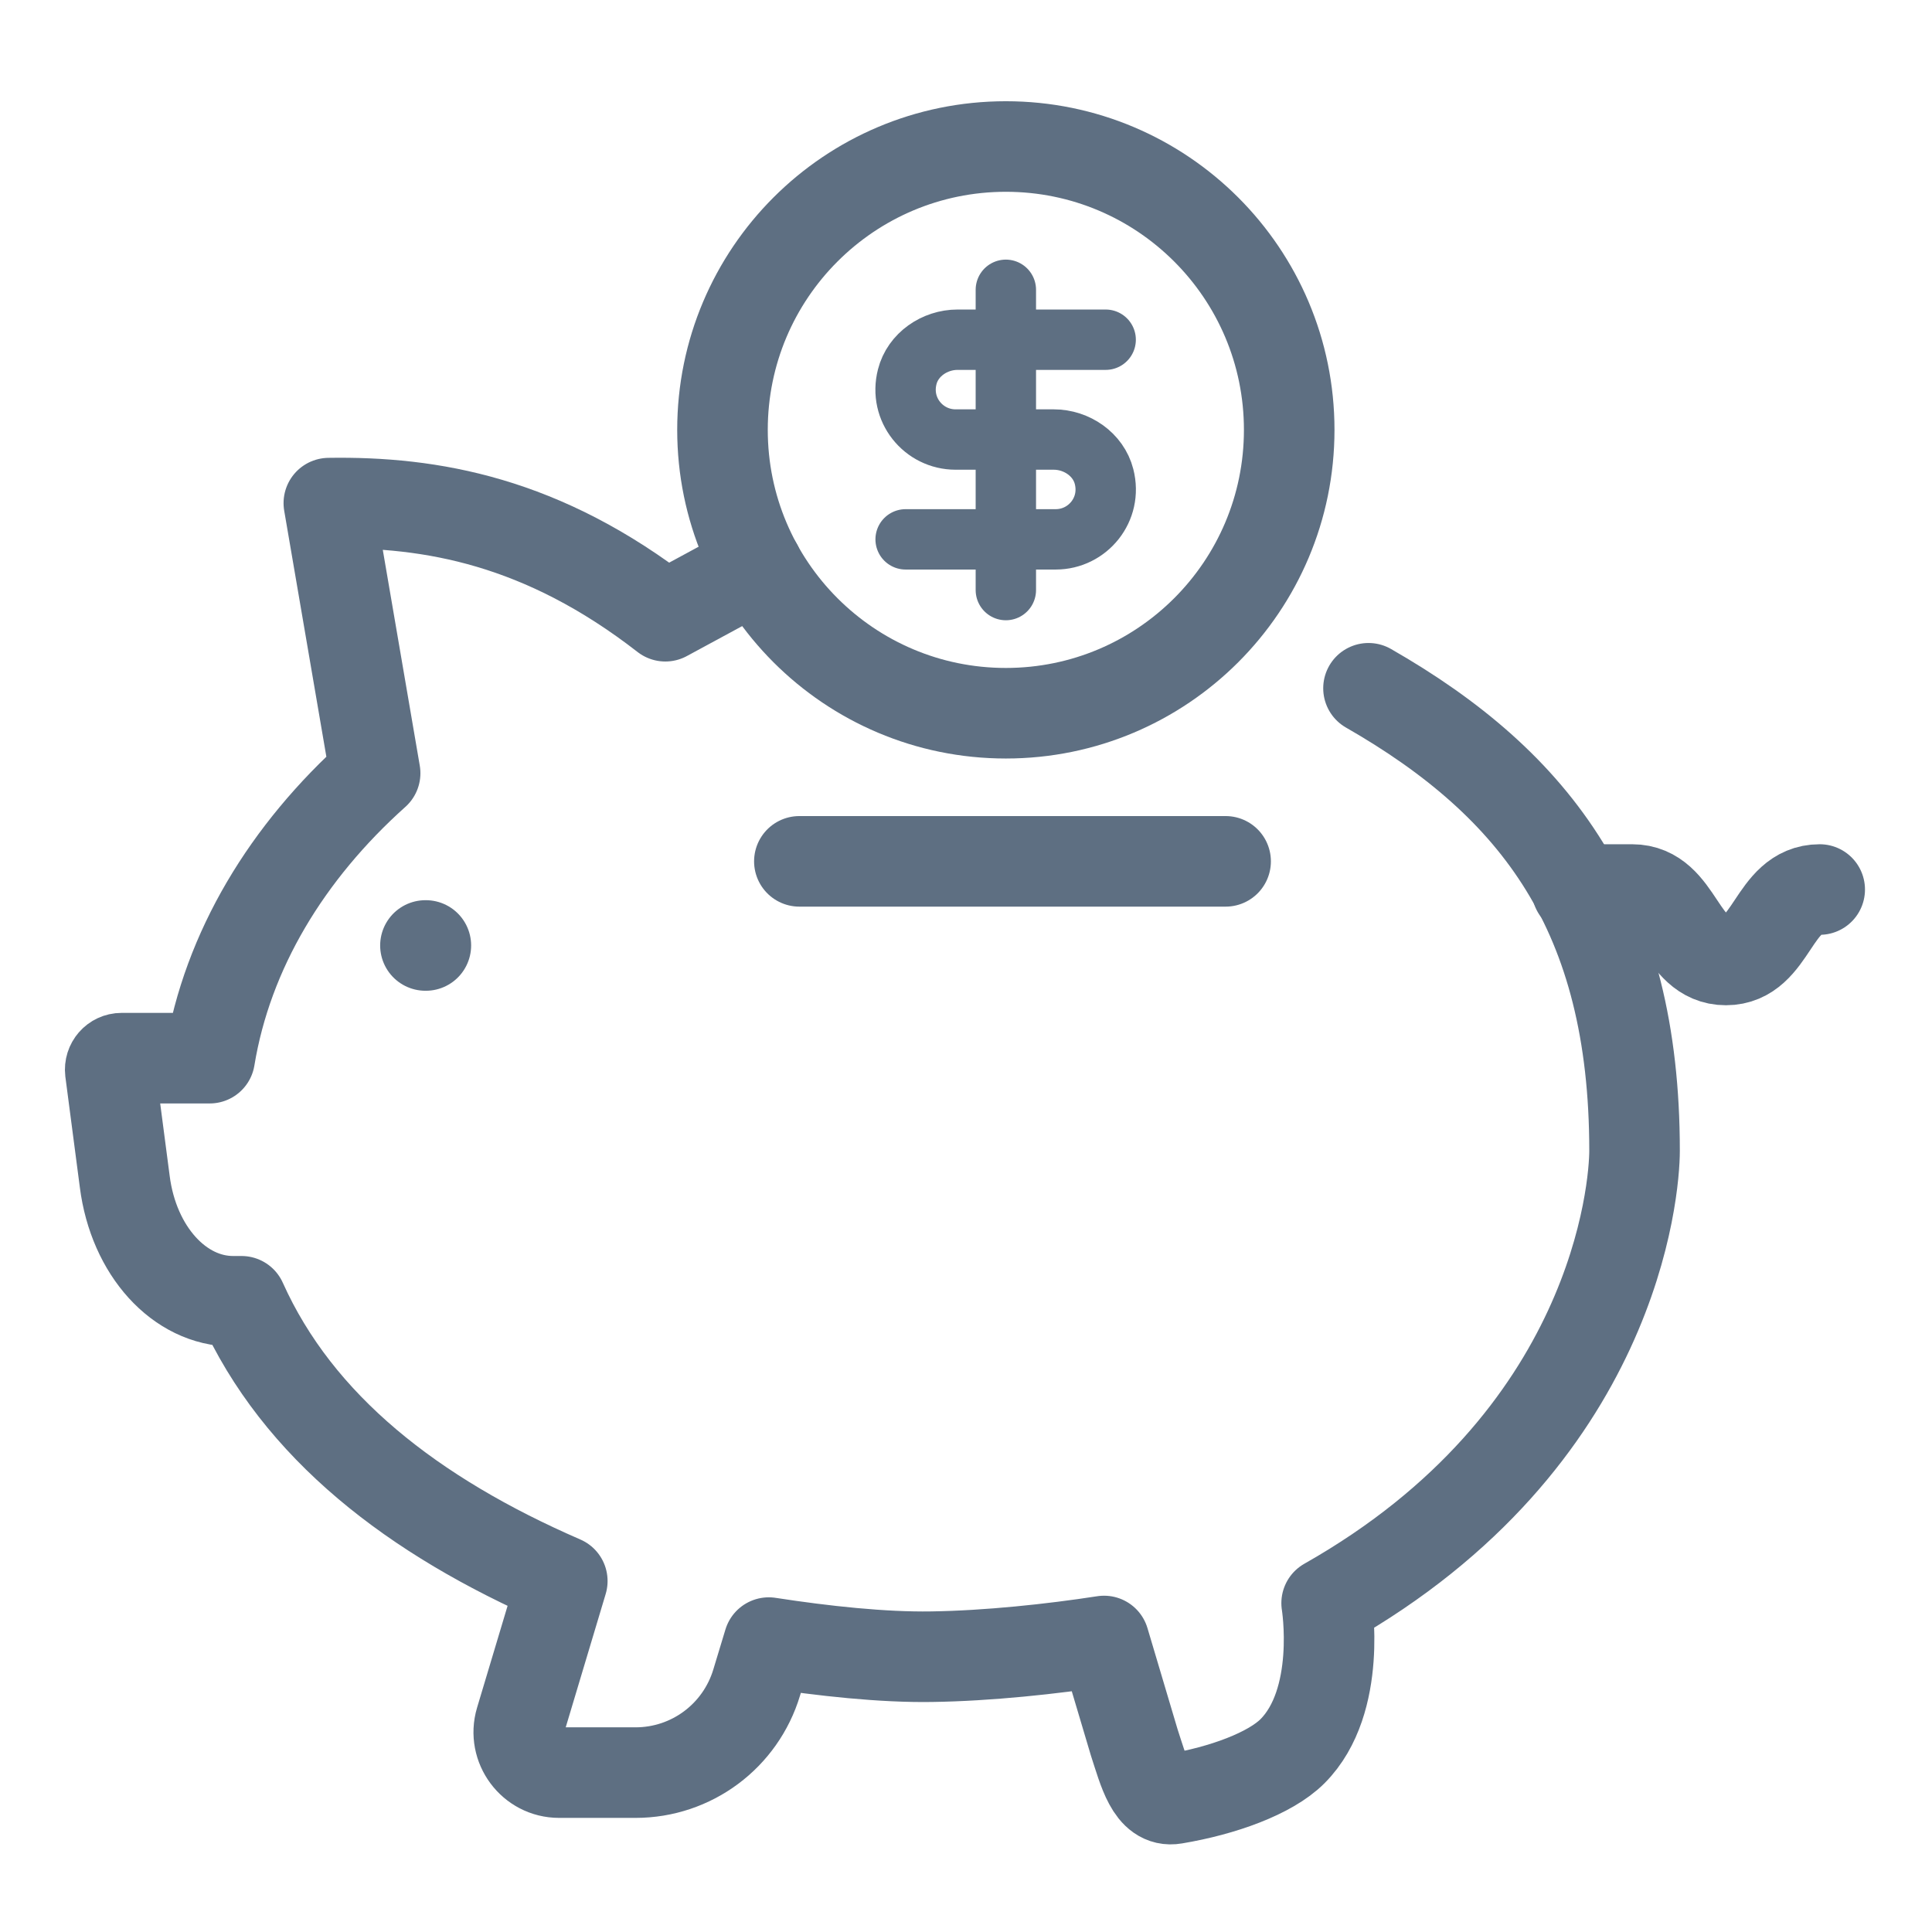
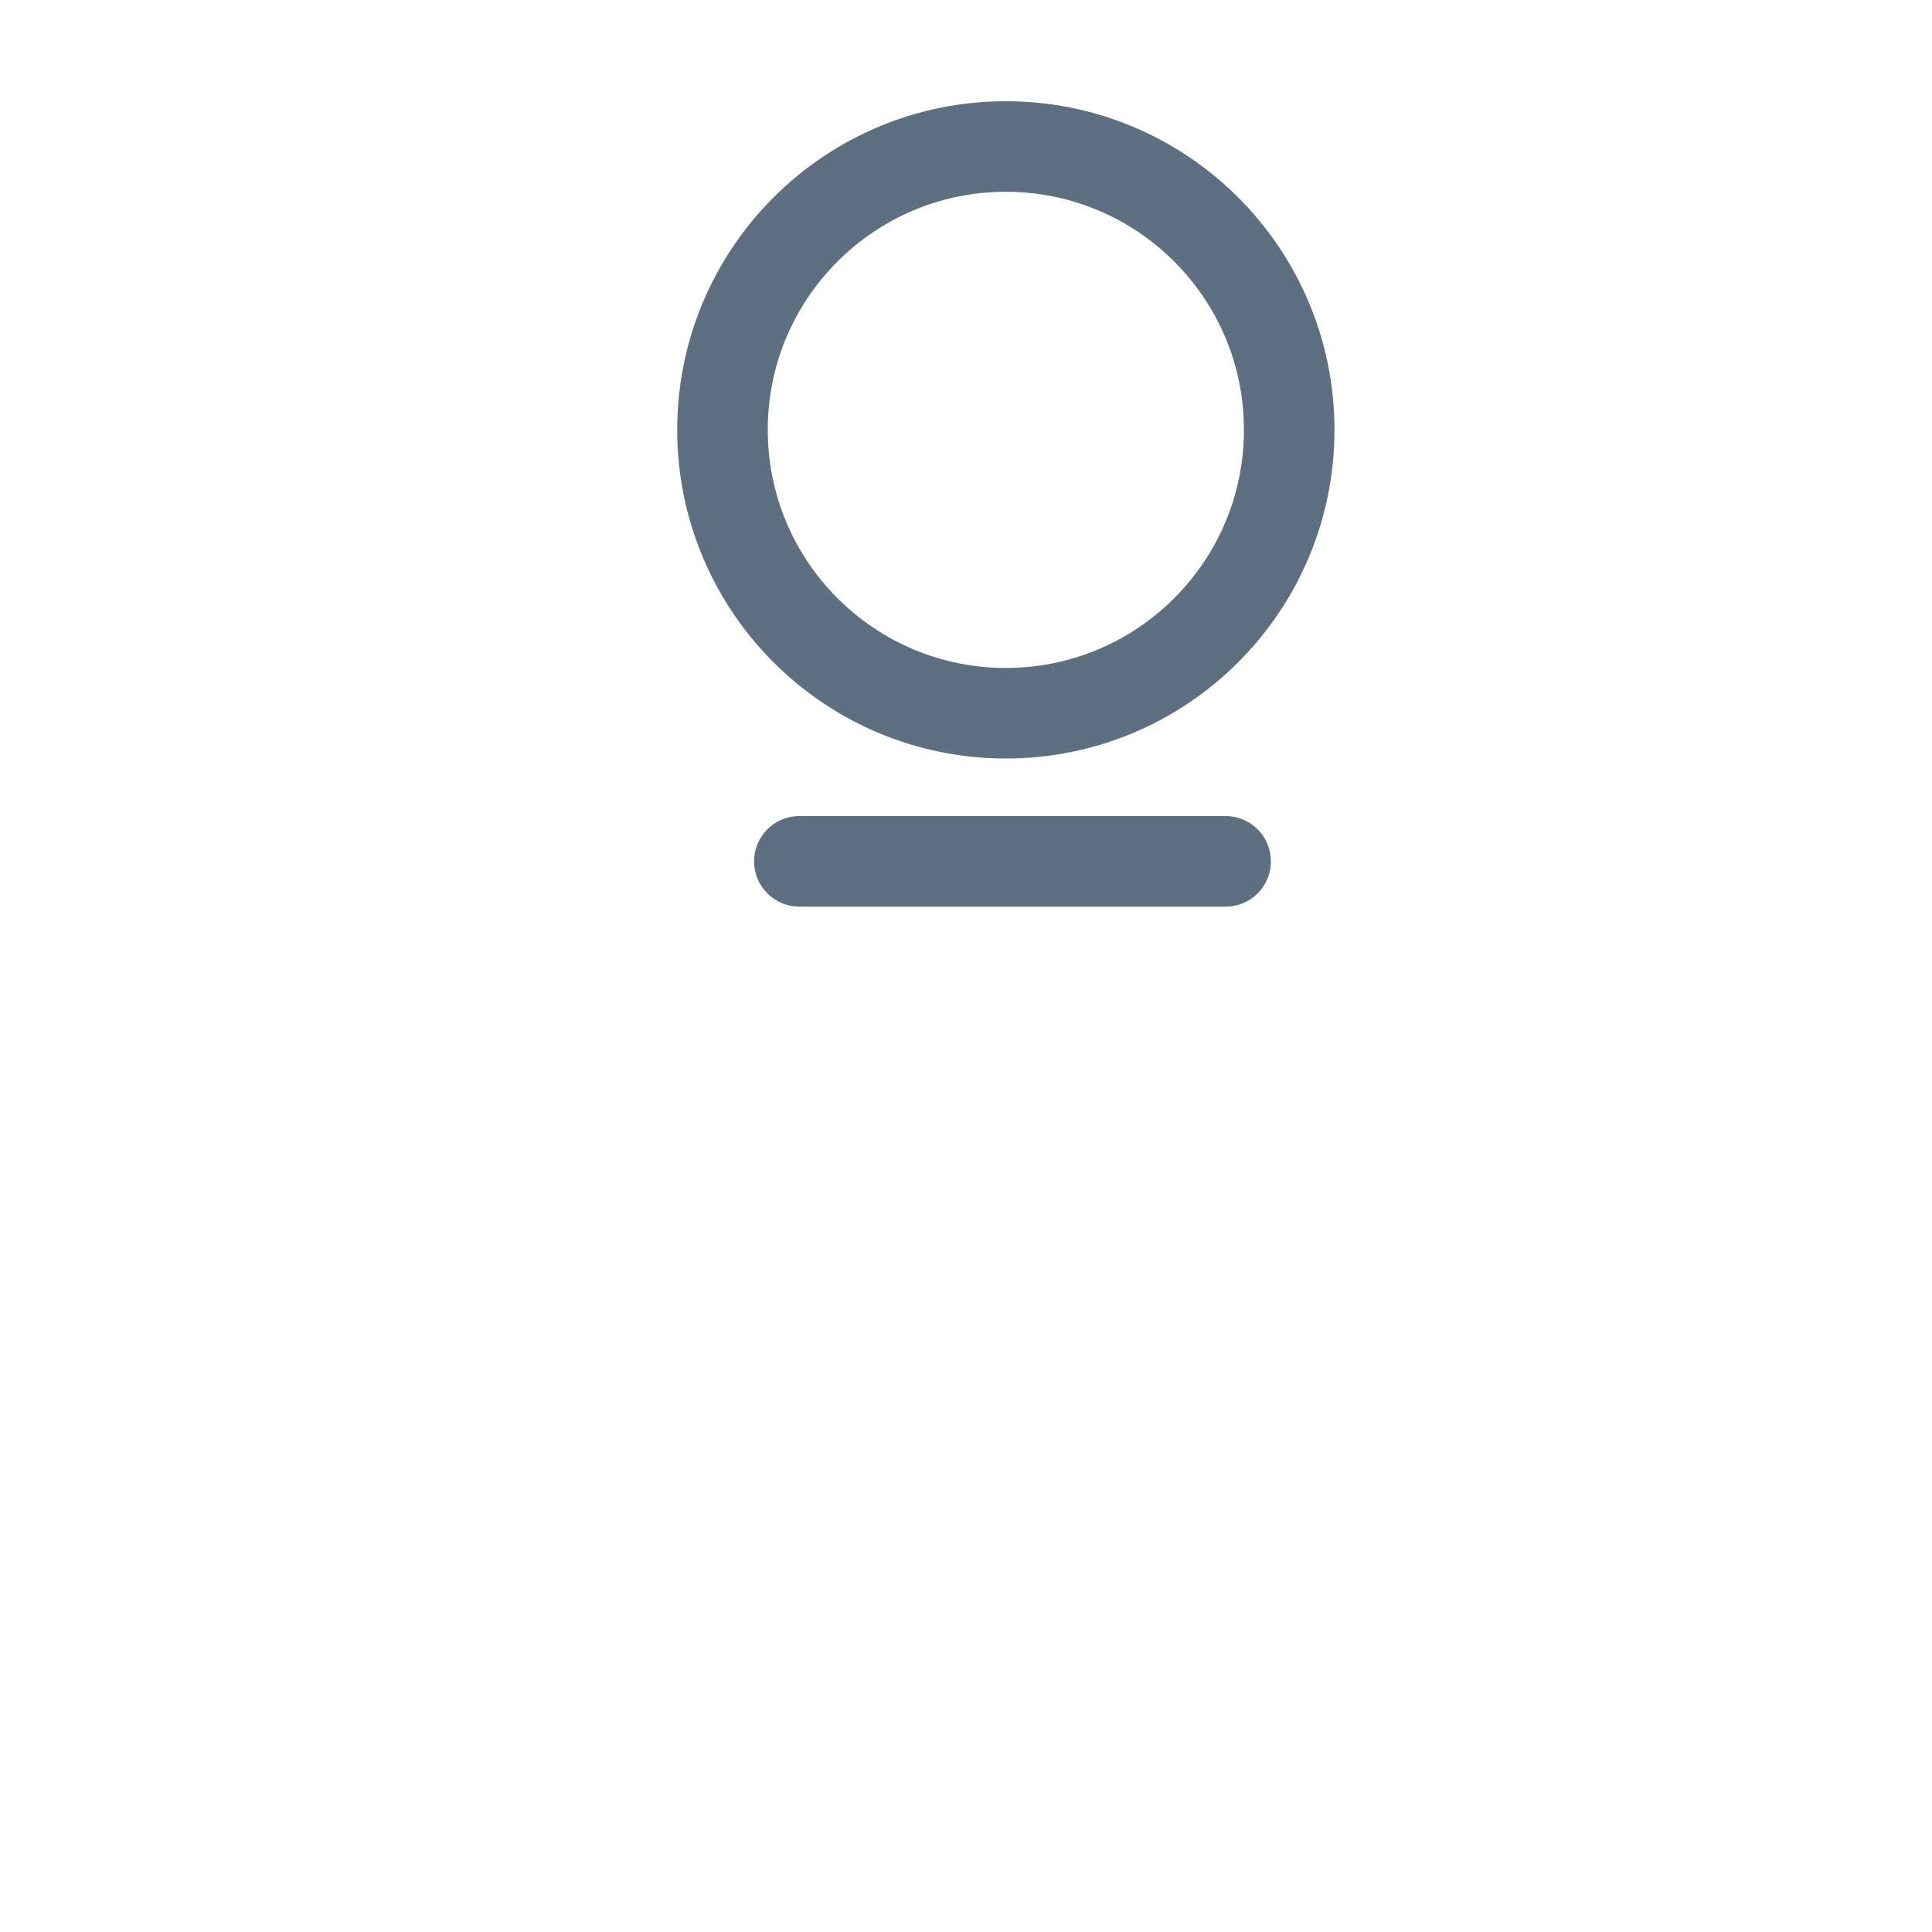
<svg xmlns="http://www.w3.org/2000/svg" id="Layer_1" viewBox="0 0 48 48">
  <defs>
    <style>.cls-1,.cls-2,.cls-3{fill:none;}.cls-2{stroke-width:2.25px;}.cls-2,.cls-3{stroke:#5e6f82;stroke-linecap:round;stroke-linejoin:round;}.cls-3{stroke-width:1.5px;}</style>
  </defs>
-   <line class="cls-2" x1="10.58" y1="23.49" x2="10.57" y2="23.49" />
-   <path class="cls-2" d="M34,17.1c4.19,2.4,6.61,5.6,6.61,11.49,0,.93-.46,7.17-7.65,11.24,0,0,.4,2.43-.85,3.68-.55.55-1.73.98-2.93,1.18-.58.1-.77-.7-1-1.4l-.75-2.52c-1.29.2-2.89.37-4.28.39-1.21.02-2.69-.14-4.05-.35l-.3.99c-.4,1.33-1.62,2.24-3.01,2.24h-1.9c-.67,0-1.15-.65-.96-1.29l1.04-3.47c-3.71-1.61-6.57-3.83-7.97-6.95h-.21c-1.33,0-2.47-1.25-2.69-2.97l-.36-2.75c-.02-.17.11-.32.28-.32h2.19c.44-2.68,1.92-5.12,4.11-7.08l-1.15-6.71c2.54-.04,5.31.44,8.36,2.81l2.29-1.24" />
-   <path class="cls-2" d="M45.21,22.1c-1.17,0-1.17,1.75-2.33,1.75s-1.16-1.75-2.33-1.75h-1.37" />
  <line class="cls-2" x1="19.86" y1="21.4" x2="30.45" y2="21.4" />
-   <path class="cls-3" d="M27.47,8.44h-3.68c-.57,0-1.11.37-1.25.92-.21.82.41,1.56,1.2,1.56h2.44c.57,0,1.11.37,1.25.92.21.82-.41,1.56-1.2,1.56h-3.73" />
-   <path class="cls-3" d="M24.99,14.66v-7.46" />
  <circle class="cls-2" cx="24.99" cy="10.68" r="7.04" />
  <rect class="cls-1" width="48" height="48" />
</svg>